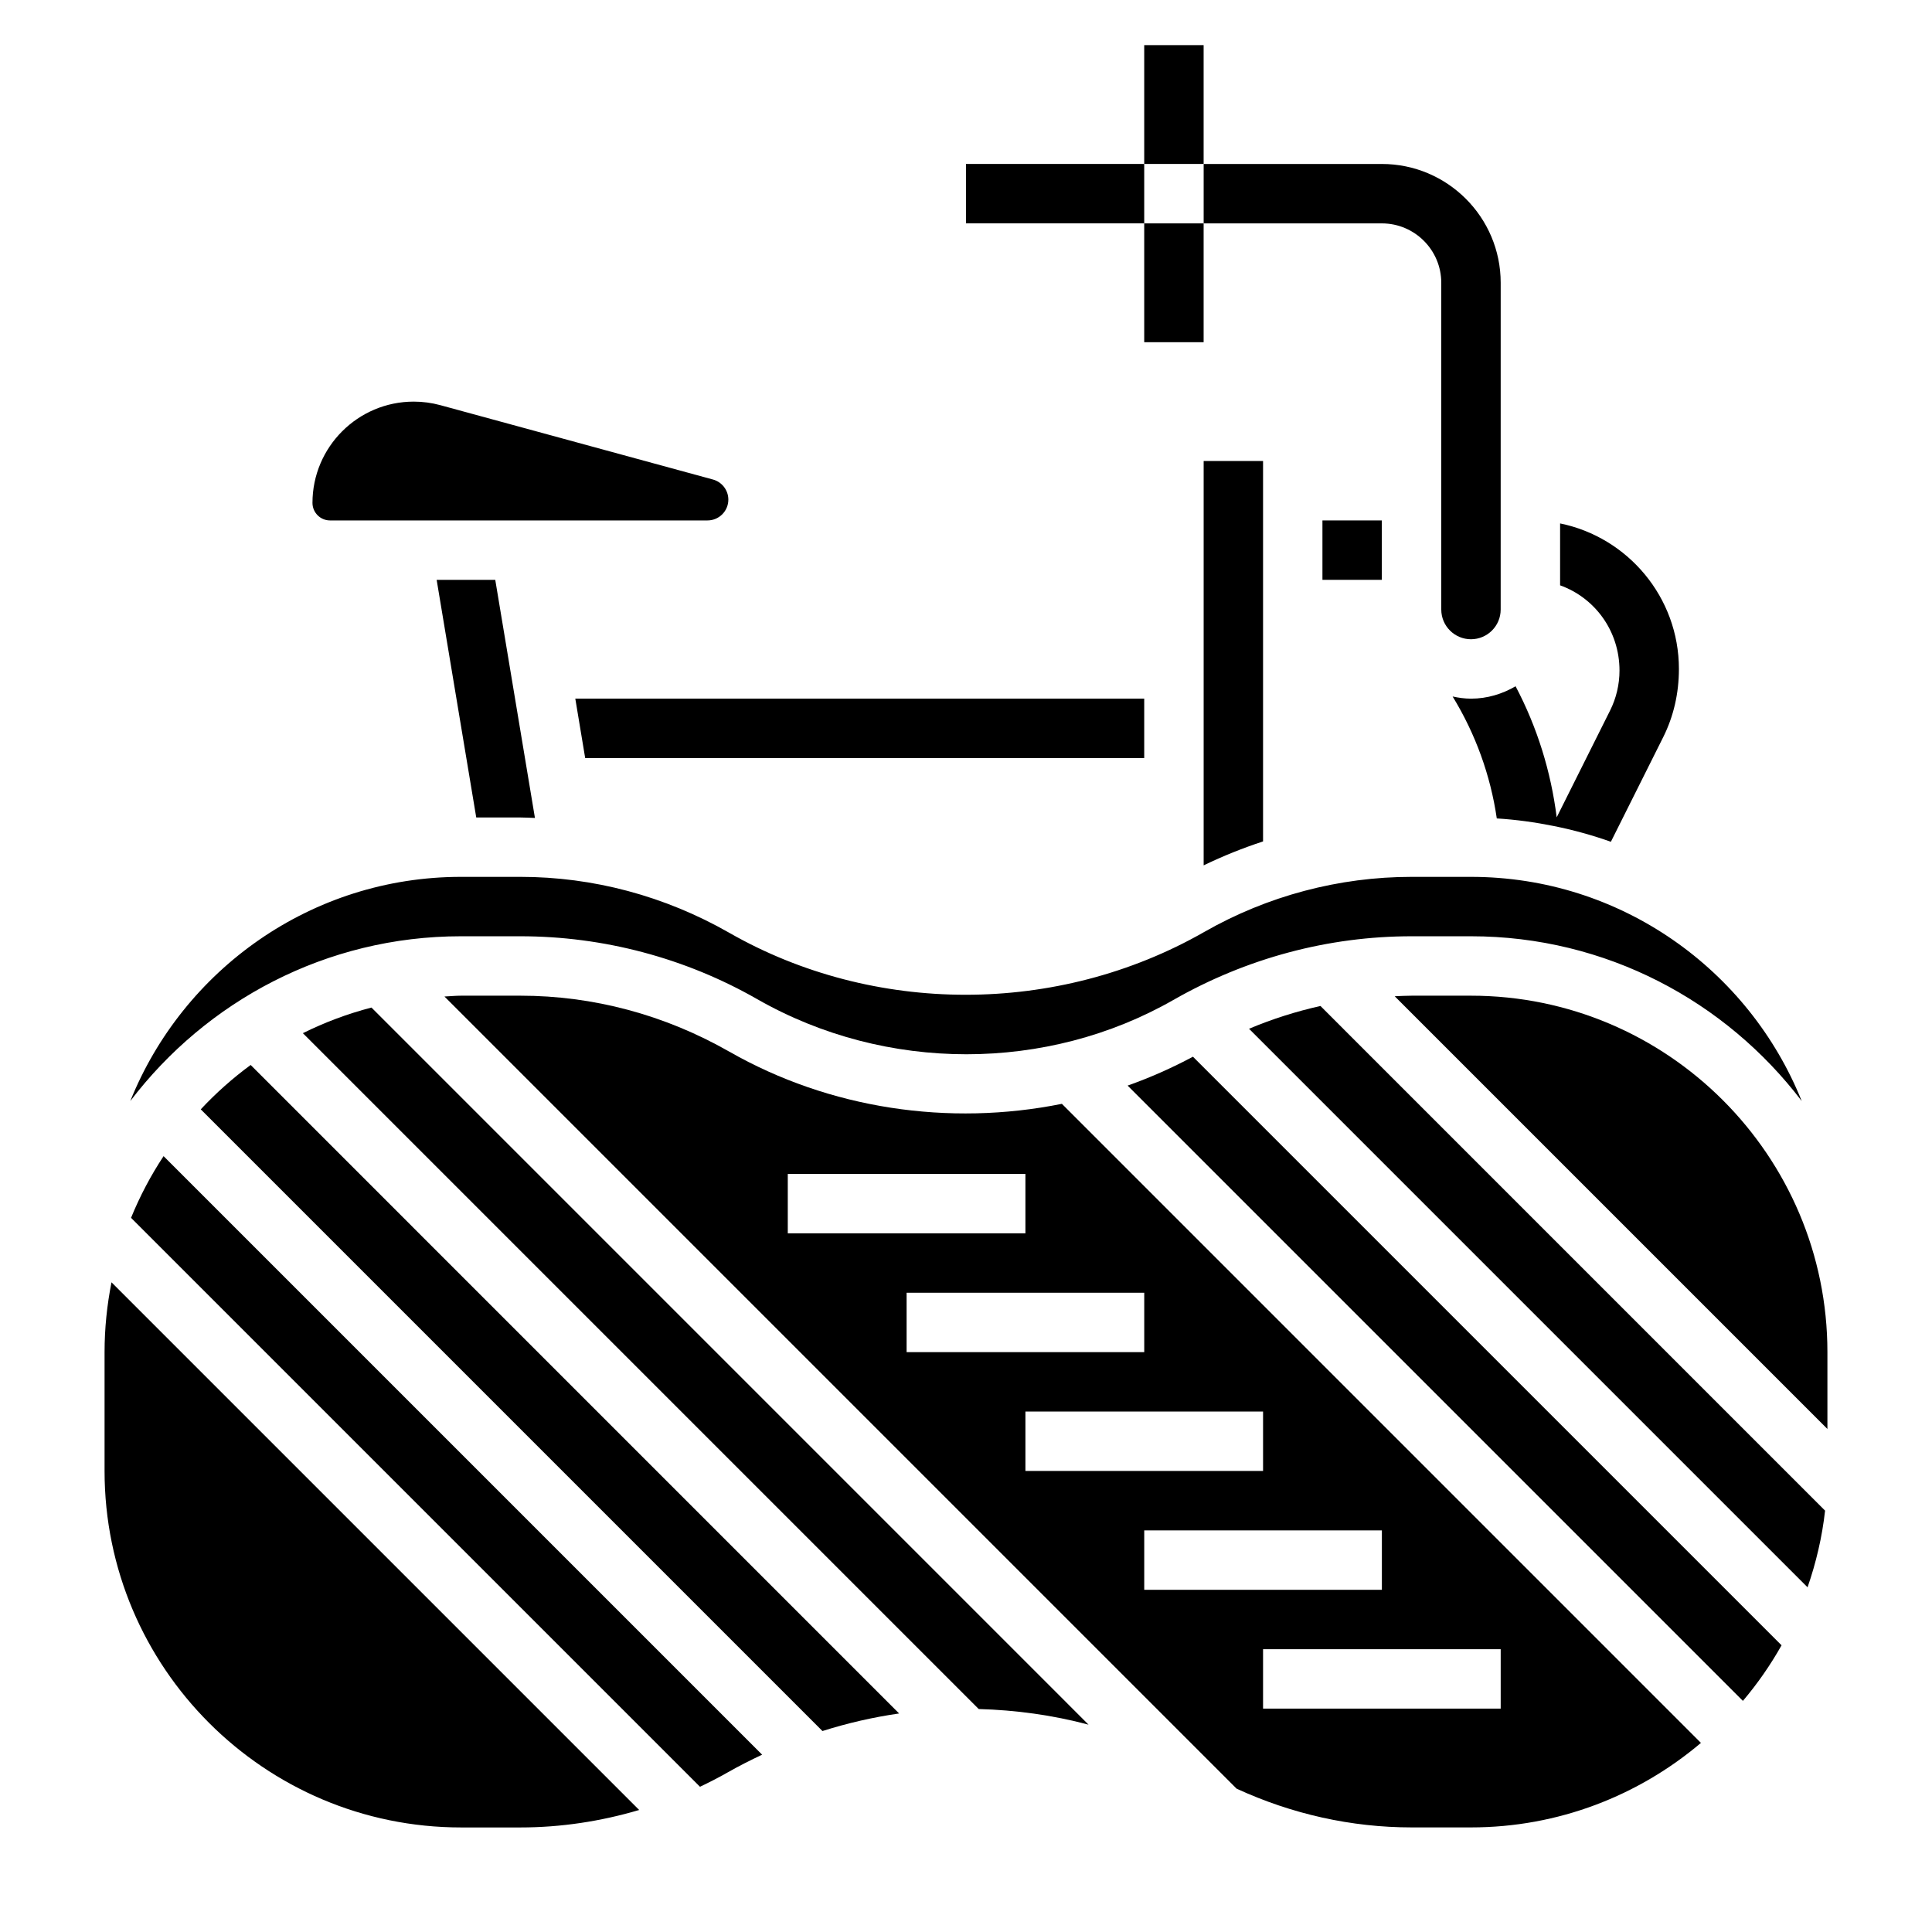
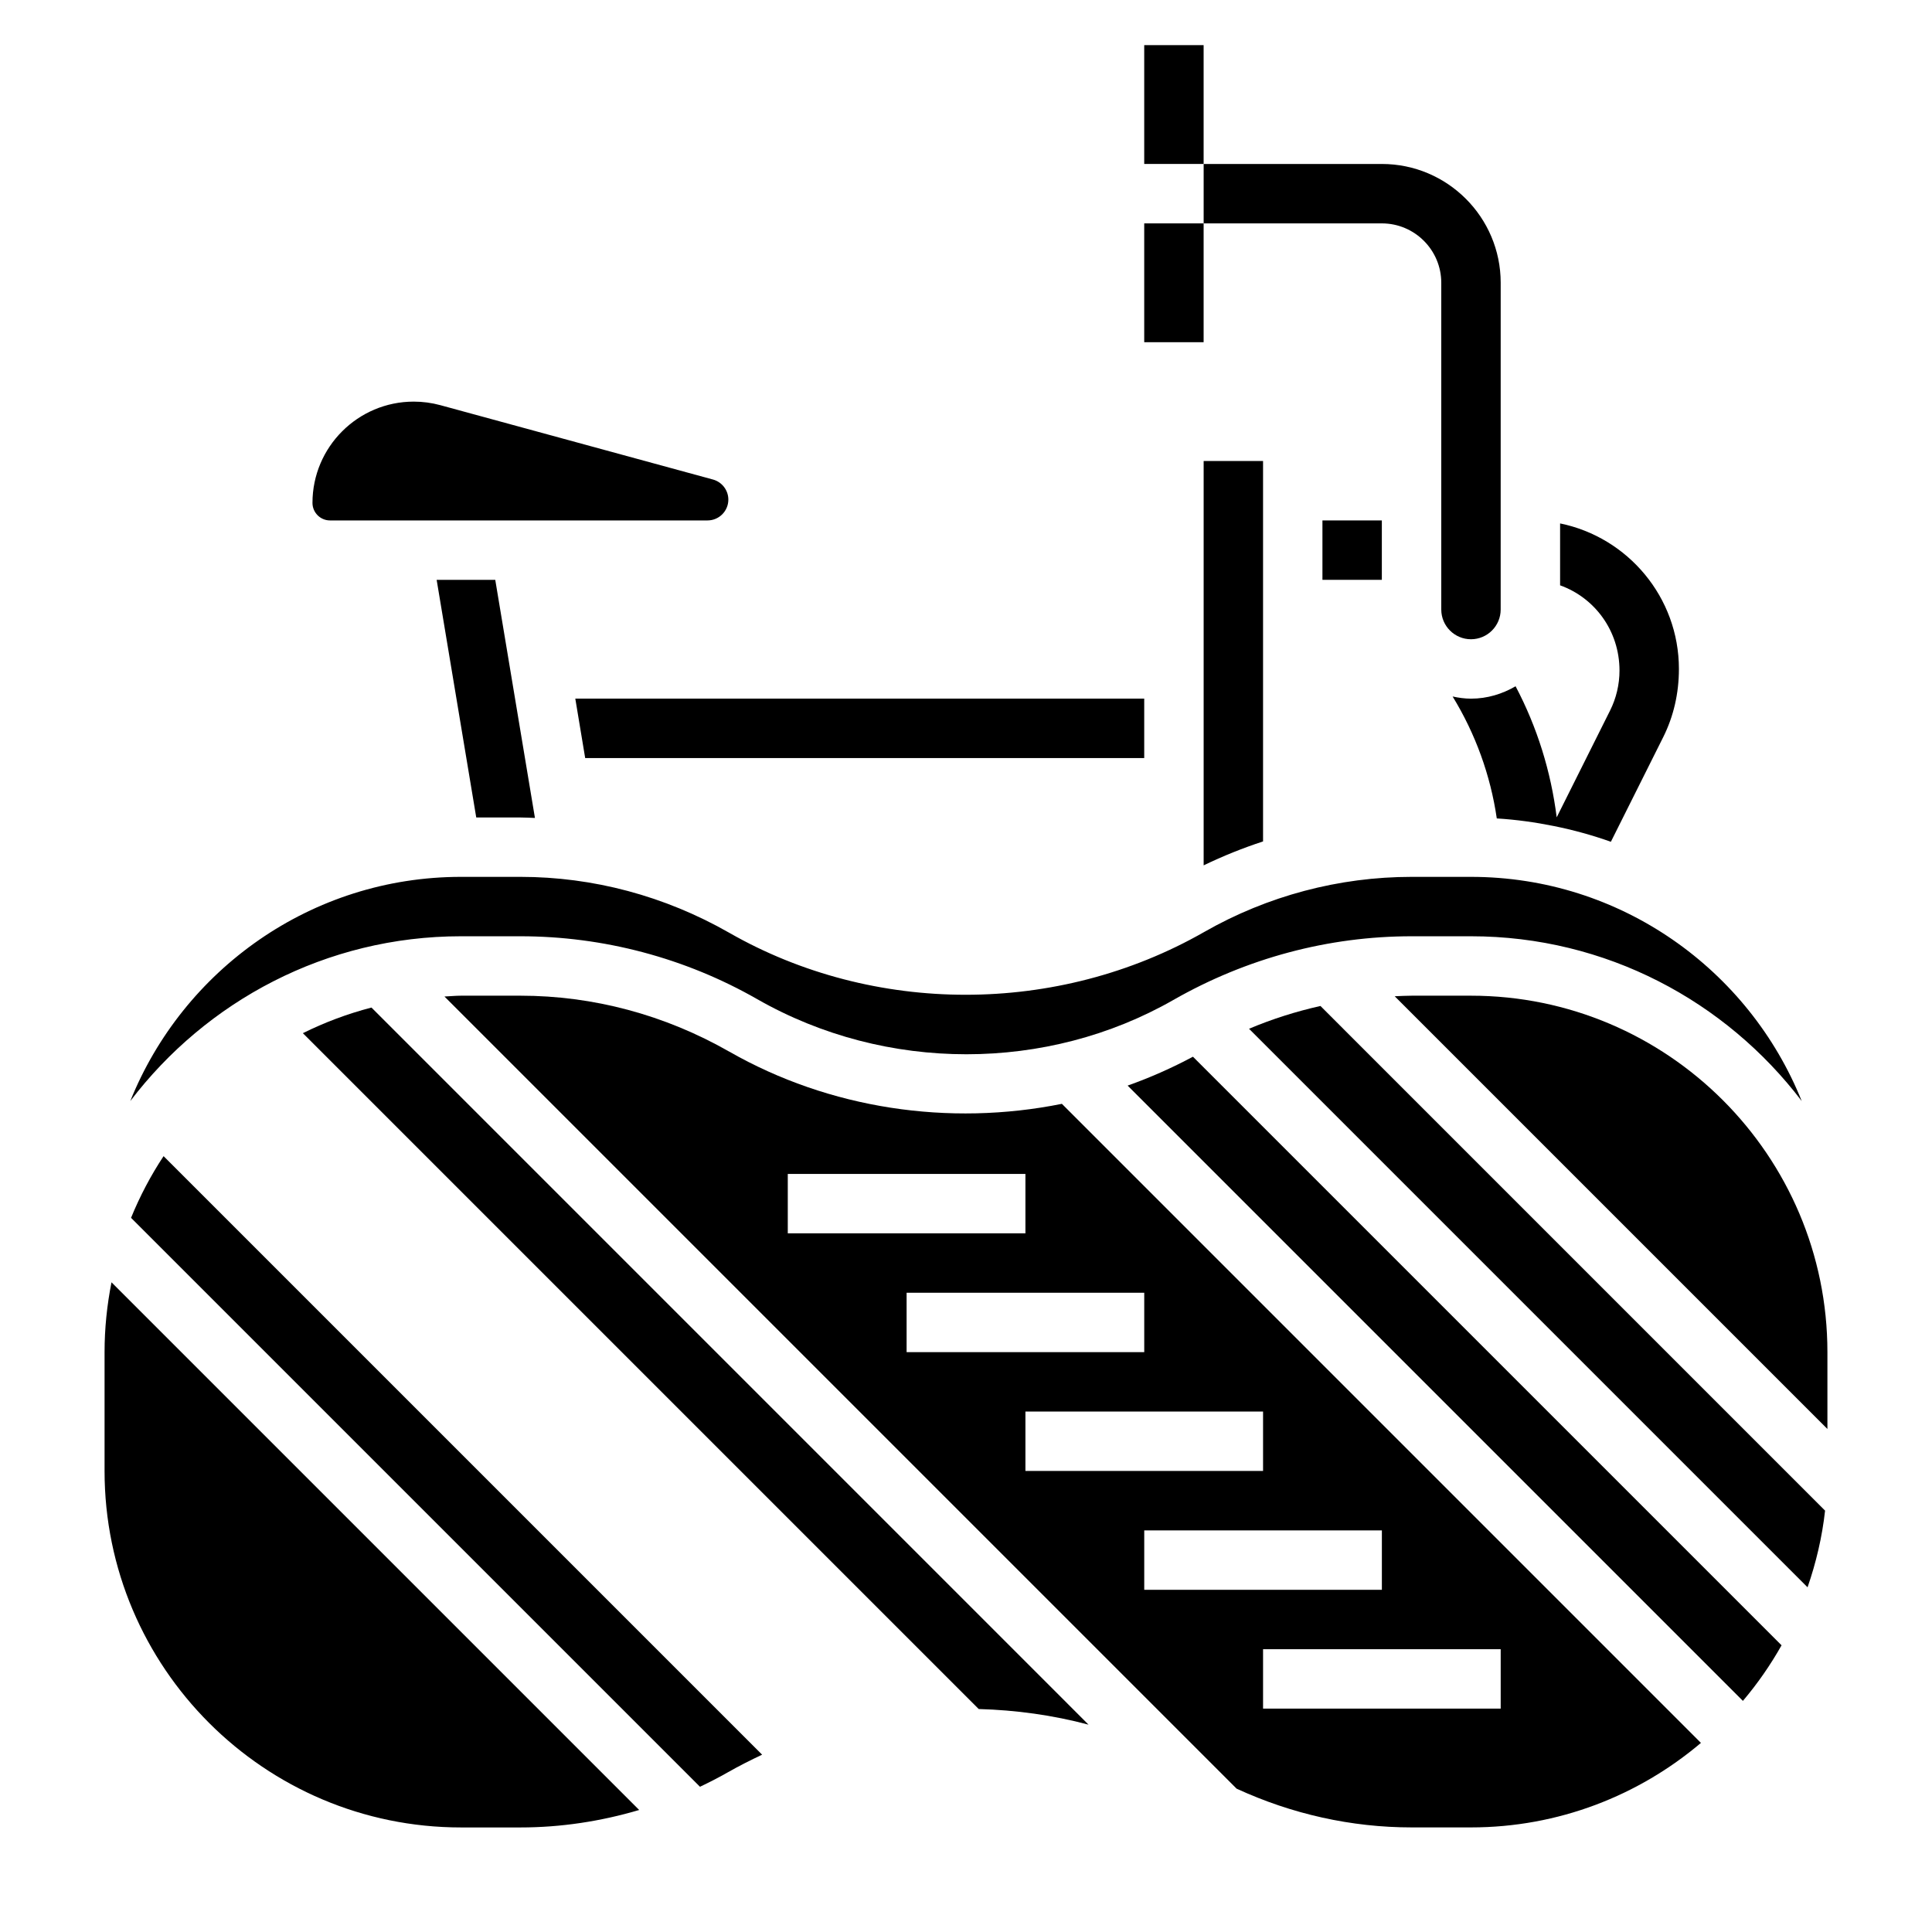
<svg xmlns="http://www.w3.org/2000/svg" fill="#000000" width="800px" height="800px" version="1.1" viewBox="144 144 512 512">
  <g>
    <path d="m556.54 360.6c-1.527-12.148-5.18-23.906-10.895-34.73-3.496 2.031-7.496 3.281-11.816 3.281-1.684 0-3.297-0.234-4.871-0.574 6.062 9.91 10.035 20.875 11.707 32.316 5.141 0.316 10.18 1.016 15.129 2.016 5.164 1.039 10.211 2.434 15.105 4.172l13.887-27.766c2.707-5.43 4.144-11.523 4.144-18.035 0-19.004-13.547-34.906-31.488-38.566v16.406c9.141 3.273 15.742 12.004 15.742 22.602 0 3.644-0.859 7.305-2.488 10.562z" />
    <path d="m447.23 203.2h15.742v31.488h-15.742z" />
    <path d="m447.23 155.96h15.742v31.488h-15.742z" />
    <path d="m171.71 502.34v31.488c0 52.09 42.375 94.465 94.465 94.465h15.742c10.691 0 21.285-1.613 31.473-4.629l-139.84-139.84c-1.188 5.988-1.84 12.176-1.84 18.516z" />
    <path d="m231.46 281.92h100.04c3.047 0 5.519-2.473 5.519-5.519 0-2.473-1.676-4.668-4.07-5.32l-72.242-19.703c-2.305-0.629-4.684-0.945-7.062-0.945-14.797 0-26.836 12.035-26.836 26.836 0 2.566 2.086 4.652 4.652 4.652z" />
    <path d="m510.21 203.2c8.684 0 15.742 7.062 15.742 15.742v86.594c0 4.344 3.527 7.871 7.871 7.871s7.871-3.527 7.871-7.871l0.004-86.594c0-17.367-14.121-31.488-31.488-31.488h-47.23v15.742z" />
    <path d="m266.18 392.12h15.742c21.98 0 43.668 5.754 62.73 16.656 34.242 19.57 76.895 19.324 110.27 0.242 19.496-11.141 41.184-16.898 63.16-16.898h15.742c35.762 0 67.504 17.191 87.648 43.668-13.957-34.762-47.945-59.41-87.645-59.41h-15.742c-19.238 0-38.227 5.047-54.922 14.586-38.988 22.293-87.758 22.051-125.89 0.242-17.125-9.781-36.113-14.828-55.352-14.828h-15.742c-39.699 0-73.691 24.648-87.648 59.41 20.145-26.473 51.883-43.668 87.648-43.668z" />
    <path d="m494.46 281.92h15.742v15.742h-15.742z" />
-     <path d="m400 187.45h47.23v15.742h-47.23z" />
    <path d="m462.98 373.33c5.133-2.481 10.391-4.59 15.742-6.344v-100.81h-15.742z" />
    <path d="m299.08 344.89h148.15v-15.746h-150.77z" />
    <path d="m270.21 360.64h11.707c1.281 0 2.566 0.086 3.848 0.125l-10.516-63.098h-15.531z" />
    <path d="m475 416.63 148.02 148.02c2.25-6.496 3.863-13.281 4.644-20.316l-133.73-133.74c-6.469 1.449-12.805 3.457-18.93 6.039z" />
    <path d="m337.27 422.7c-17.121-9.785-36.109-14.832-55.348-14.832h-15.742c-1.48 0-2.93 0.156-4.394 0.219l209.93 209.93c14.676 6.754 30.426 10.266 46.367 10.266h15.742c23.215 0 44.469-8.453 60.938-22.395l-169.35-169.36c-29.945 6.031-61.613 1.324-88.145-13.836zm15.5 32.398h62.977v15.742h-62.977zm188.93 141.7h-62.977v-15.742h62.977zm-31.488-31.488h-62.977v-15.742h62.977zm-31.488-31.488h-62.977v-15.742h62.977zm-31.488-31.488h-62.977v-15.742h62.977z" />
    <path d="m442.84 431.7 163.05 163.05c3.863-4.559 7.289-9.484 10.242-14.73l-155.99-155.98c-5.613 3-11.391 5.559-17.309 7.652z" />
    <path d="m533.82 407.87h-15.742c-1.496 0-2.977 0.086-4.465 0.148l114.67 114.67v-20.355c0-52.09-42.379-94.465-94.465-94.465z" />
    <path d="m178.73 466.74 150.77 150.77c2.488-1.18 4.945-2.434 7.336-3.801 2.992-1.707 6.047-3.242 9.133-4.699l-158.62-158.62c-3.387 5.125-6.273 10.598-8.621 16.352z" />
    <path d="m224.26 417.8 179.11 179.11c9.855 0.27 19.633 1.621 29.102 4.141l-190.03-190.04c-6.348 1.652-12.422 3.93-18.18 6.793z" />
-     <path d="m197.21 437.99 164.75 164.75c6.652-2.102 13.445-3.668 20.316-4.652l-171.85-171.86c-4.773 3.504-9.188 7.434-13.219 11.754z" />
  </g>
</svg>